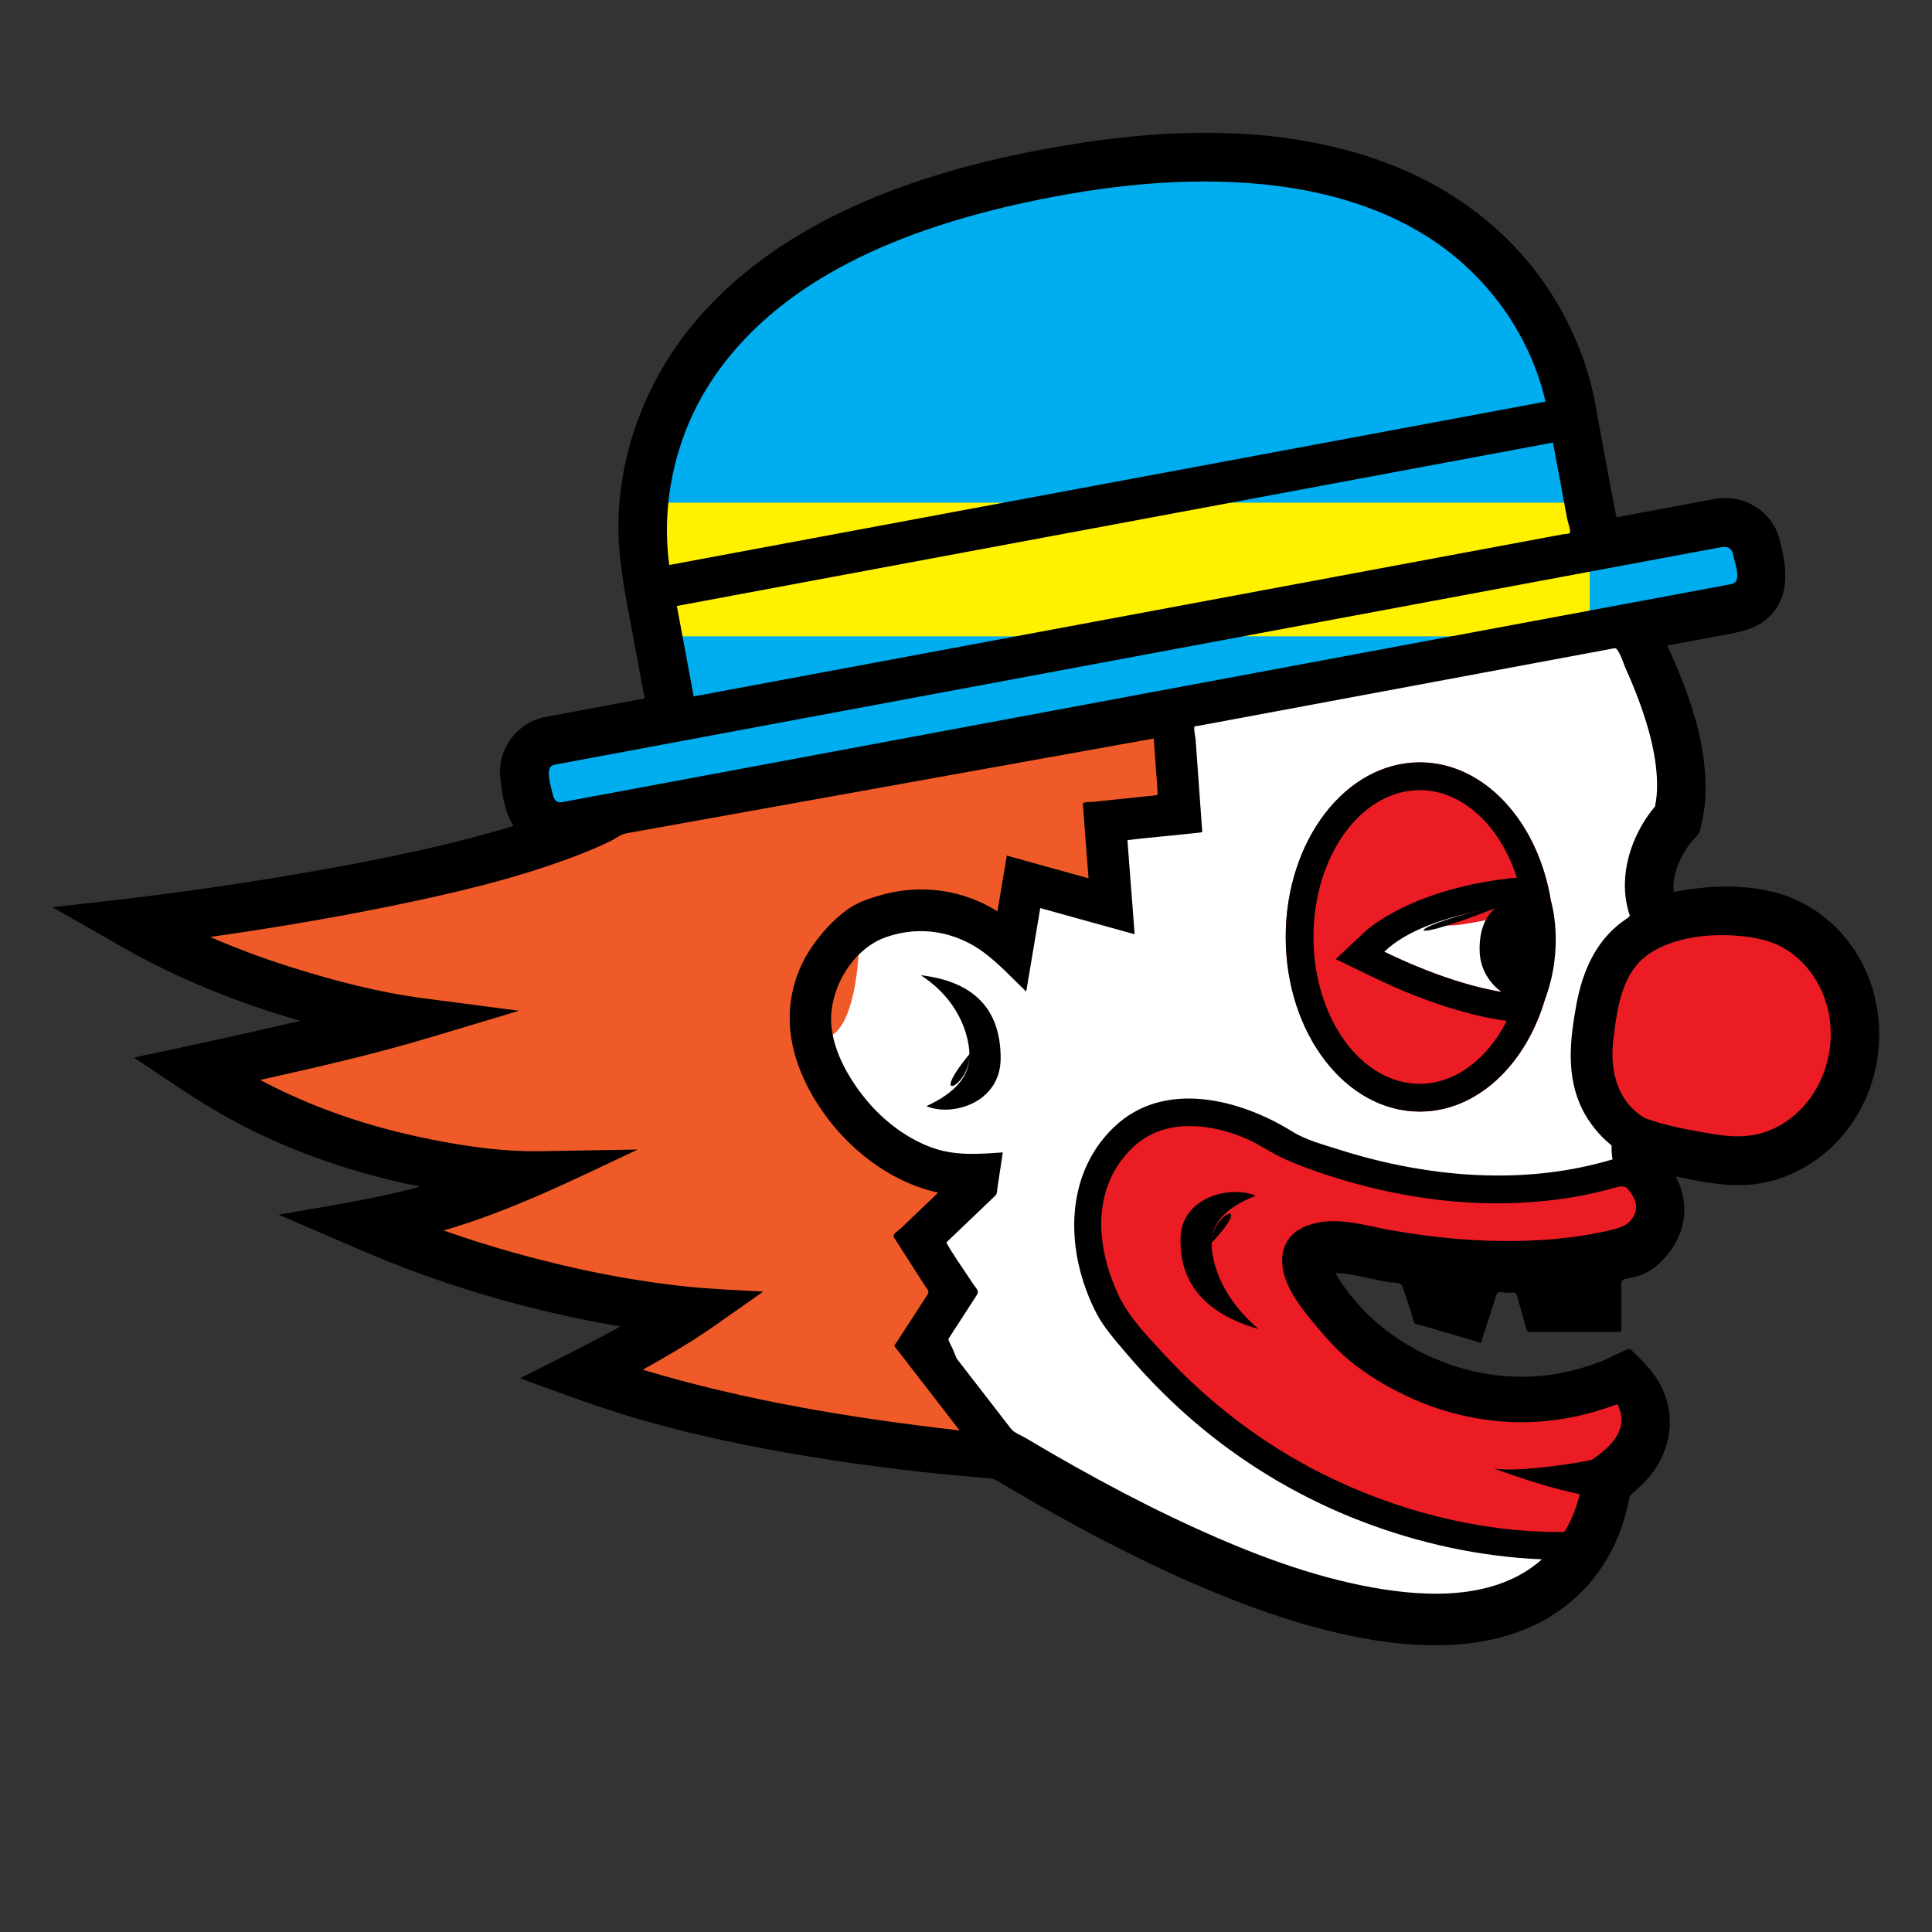
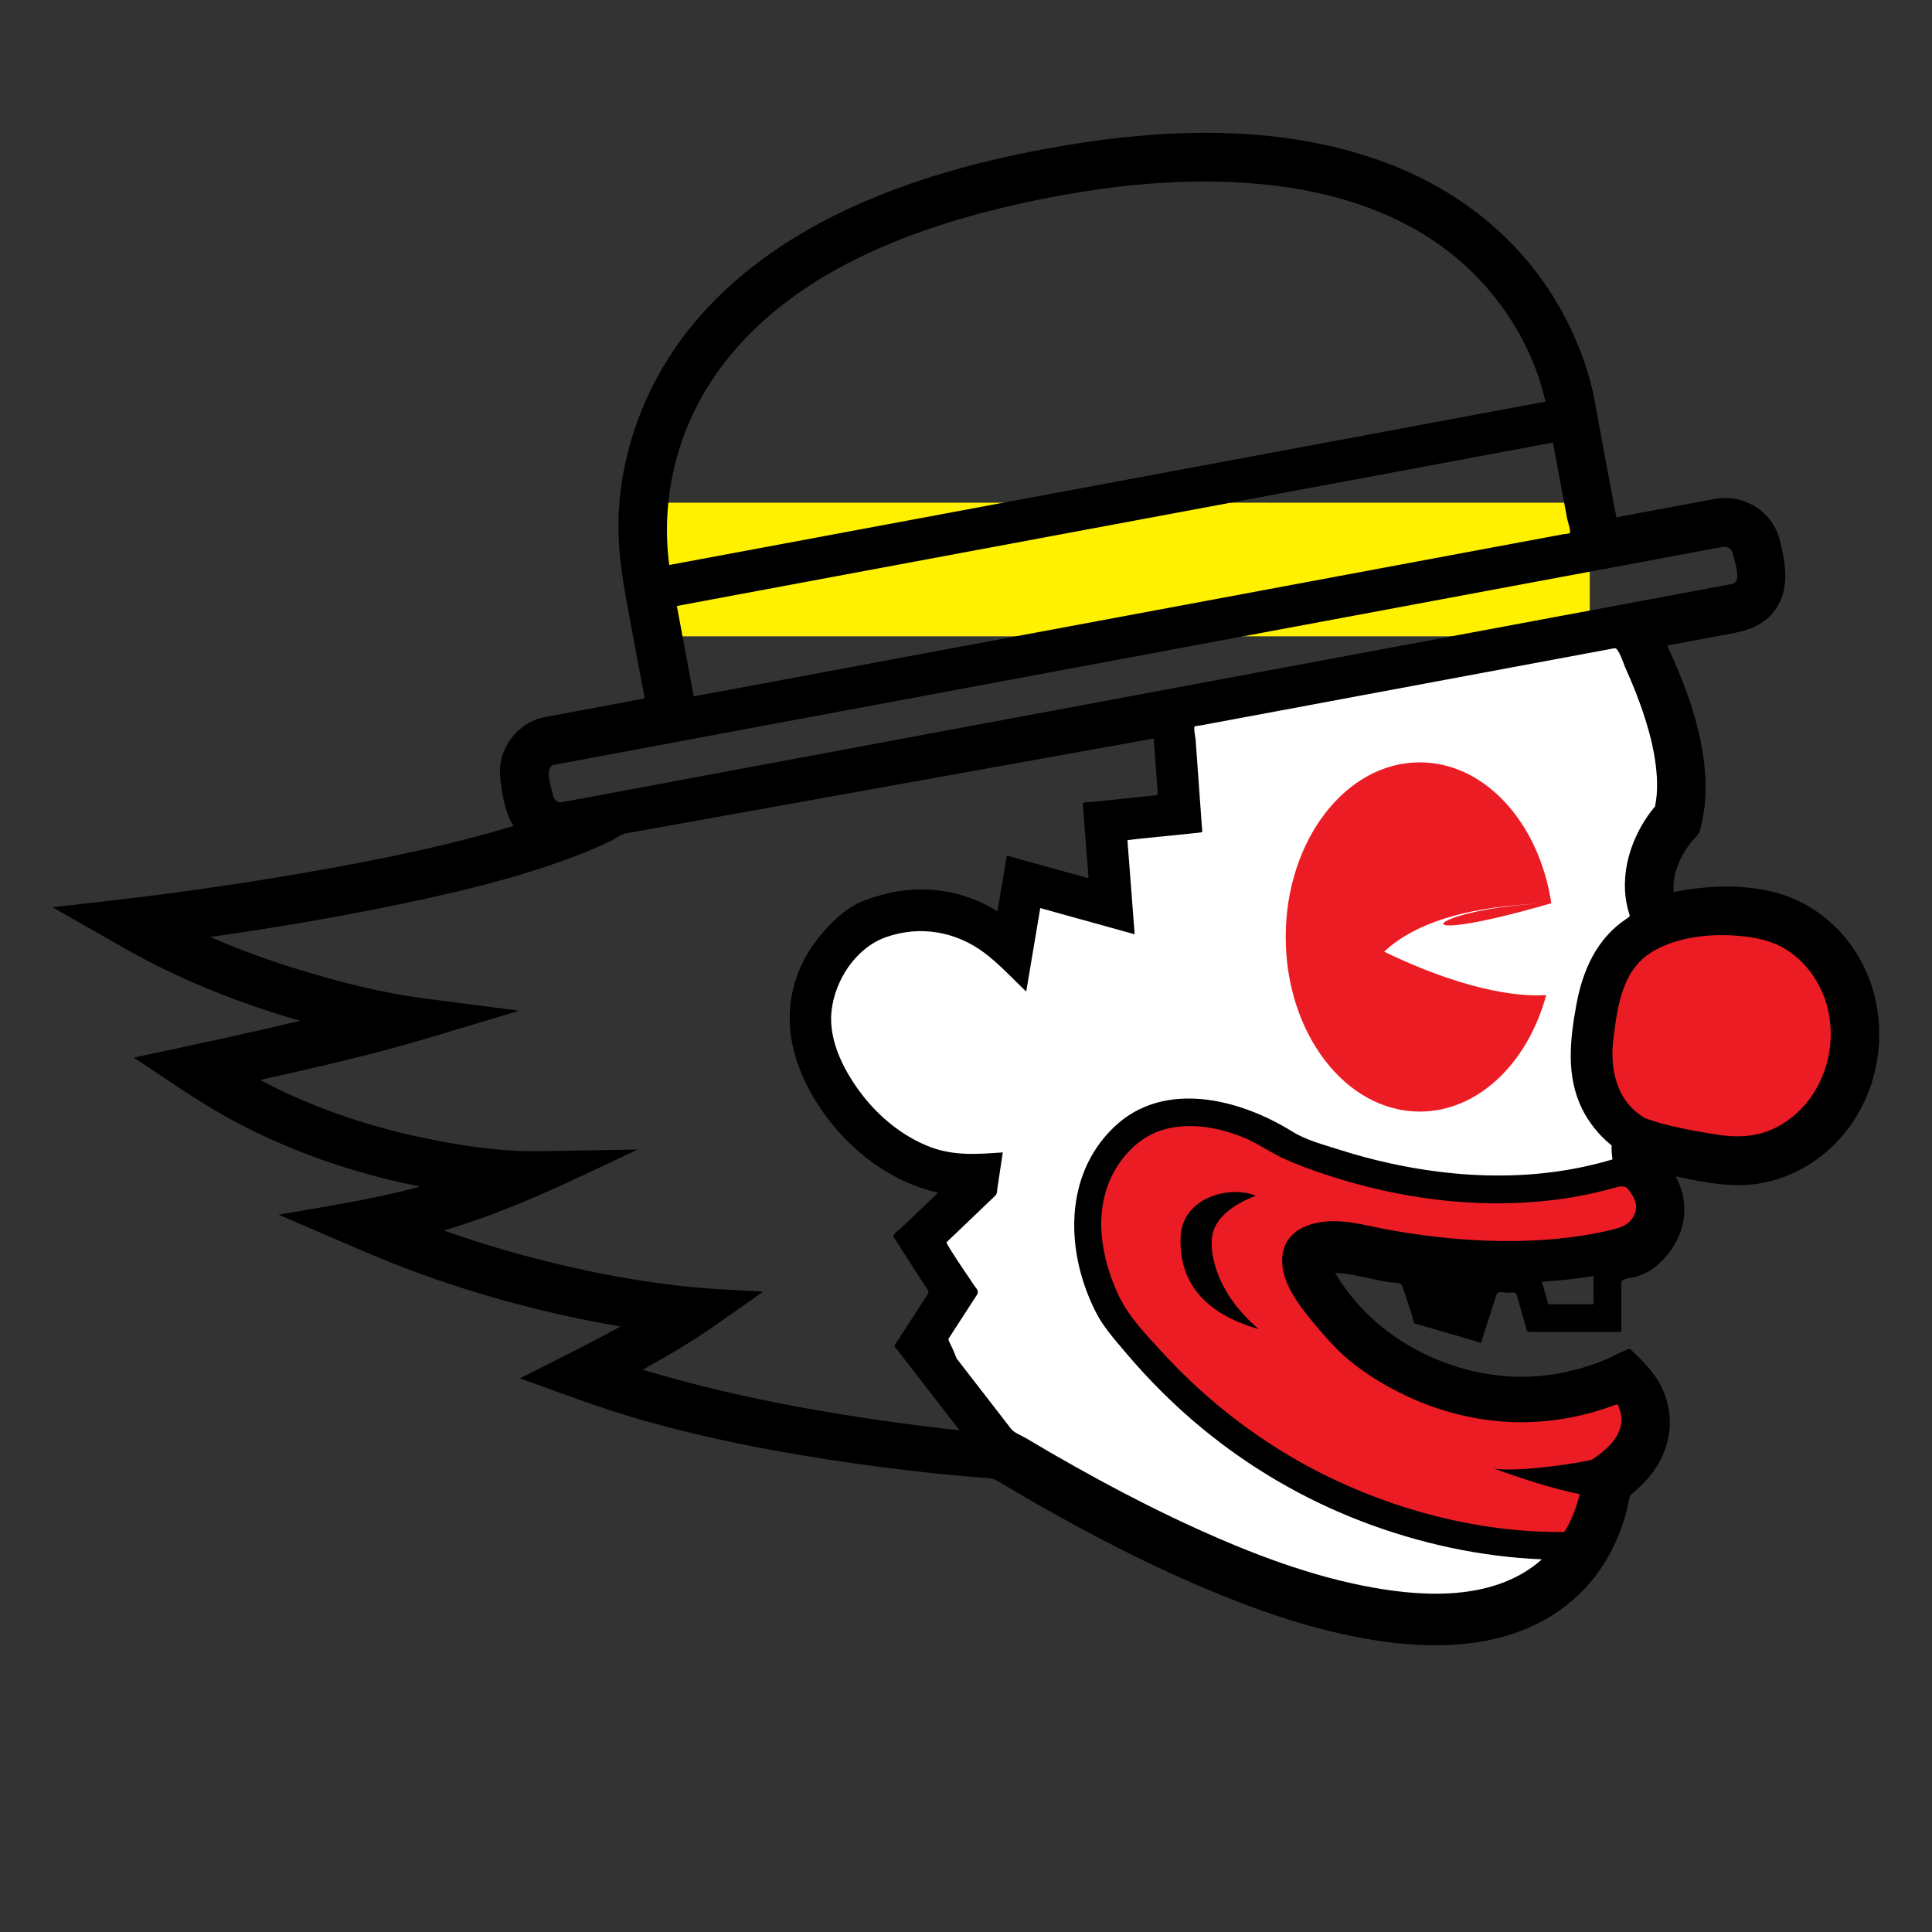
<svg xmlns="http://www.w3.org/2000/svg" viewbox="0 0 128 128" width="128" height="128">
  <rect width="100%" height="100%" fill="#333333" stroke="none" />
  <g data-id="clown_head" fill="black">
    <path d="M 108.46 77.434 C 108.095 76.72, 108.088 75.962, 108.249 75.247 C 107.526 74.818, 104.974 72.997, 105.483 68.962 C 105.898 65.67, 106.264 62.795, 109.804 61.354 C 107.538 57.602, 110.912 54.086, 110.912 54.086 C 111.94 50.182, 109.523 44.626, 107.818 41.386 L 77.928 46.96 L 77.73 47.648 L 78.182 53.911 L 73.214 54.427 L 73.647 60.044 L 67.812 58.424 L 67.06 62.892 L 67.06 62.893 C 62.108 58.126, 56.949 61.375, 56.949 61.375 C 49.654 67.276, 56.883 74.375, 56.883 74.375 C 59.937 77.476, 62.858 77.987, 64.816 77.849 L 64.722 78.47 L 60.933 82.094 L 63.189 85.618 L 61.284 88.56 L 62.178 90.71 L 66.086 95.761 C 105.442 119.668, 106.234 97.856, 106.234 97.856 C 111.064 94.637, 107.615 91.343, 107.615 91.343 C 97.494 95.868, 89.908 88.76, 89.908 88.76 C 81.858 80.585, 89.908 82.471, 89.908 82.471 C 101.633 85.021, 108.304 82.471, 108.304 82.471 C 111.524 79.961, 108.46 77.434, 108.46 77.434 Z" fill="white" />
    <path d="M 116.25 60.734 C 116.192 60.727, 116.133 60.727, 116.075 60.722 C 113.436 60.296, 110.74 61.025, 110.74 61.025 C 106.318 62.32, 105.93 65.399, 105.484 68.962 C 104.896 73.646, 108.437 75.353, 108.437 75.353 C 110.442 76.097, 114.01 76.612, 114.252 76.642 C 118.317 77.154, 122.061 74.006, 122.613 69.614 C 123.164 65.221, 120.316 61.246, 116.25 60.734 Z" fill="#ec1c24" />
    <path d="M 107.616 91.55 C 97.496 96.074, 89.909 88.969, 89.909 88.969 C 81.86 80.794, 89.909 82.678, 89.909 82.678 C 101.634 85.23, 108.305 82.678, 108.305 82.678 C 110.886 80.669, 109.428 78.648, 108.749 77.924 L 107.27 77.646 C 96.255 81.046, 85.325 75.875, 85.325 75.875 C 79.043 71.85, 75.308 74.61, 75.308 74.61 C 69.099 79.21, 73.698 87.026, 73.698 87.026 C 86.46 104.159, 104.866 102.366, 104.866 102.366 L 105.612 100.804 C 106.925 99.34, 106.235 98.064, 106.235 98.064 C 111.065 94.844, 107.616 91.55, 107.616 91.55 Z" fill="#ec1c24" />
-     <path d="M 78.18 53.911 L 77.705 47.298 L 40.92 53.911 C 32.927 58.579, 9.273 61.291, 9.273 61.291 C 17.914 66.211, 27.813 67.495, 27.813 67.495 C 23.13 68.899, 13.534 70.951, 13.534 70.951 C 23.956 77.874, 35.843 77.648, 35.843 77.648 C 30.335 80.24, 24.827 81.214, 24.827 81.214 C 36.194 86.102, 46.536 86.714, 46.536 86.714 C 43.62 88.762, 39.083 91.042, 39.083 91.042 C 50.466 95.173, 66.632 96.463, 66.632 96.463 L 60.934 89.099 L 63.19 85.614 L 60.934 82.091 L 64.724 78.467 L 64.817 77.845 C 62.859 77.984, 59.938 77.472, 56.884 74.371 Q 49.655 67.272, 56.95 61.372 C 56.884 74.371, 49.655 67.272, 56.95 61.372 Q 62.108 58.122, 67.061 62.89 C 56.95 61.372, 62.108 58.122, 67.061 62.89 L 67.061 62.888 L 67.814 58.421 L 73.648 60.041 L 73.215 54.424 L 78.18 53.911 Z" fill="#f05a28" />
    <path d="M 91.704 63.052 Q 94.907 60.042, 102.778 59.843 C 91.704 63.052, 94.907 60.042, 102.778 59.843 C 101.98 54.523, 98.382 50.508, 94.065 50.508 C 89.158 50.508, 85.182 55.687, 85.182 62.077 C 85.182 68.467, 89.158 73.645, 94.065 73.645 C 97.932 73.645, 101.224 70.422, 102.44 65.926 C 101.308 66.013, 97.744 65.974, 91.704 63.052 Z" fill="#ec1c24" />
-     <path d="M 116.446 37.907 L 116.15 36.324 C 115.965 35.329, 114.999 34.668, 114.004 34.853 L 105.614 36.416 L 103.97 27.604 Q 101.762 5.778, 69.695 11.656 C 103.97 27.604, 101.762 5.778, 69.695 11.656 L 69.694 11.653 C 69.651 11.662, 69.61 11.67, 69.567 11.678 C 69.524 11.686, 69.486 11.694, 69.442 11.701 L 69.442 11.702 C 37.407 17.779, 43.214 38.934, 43.214 38.934 L 44.856 47.747 L 36.466 49.312 C 35.471 49.498, 34.81 50.462, 34.995 51.458 L 35.29 53.04 C 35.476 54.035, 36.441 54.696, 37.436 54.511 L 114.974 40.052 C 115.968 39.866, 116.631 38.9, 116.446 37.907 Z" fill="#00adee" />
    <path d="M 43.521 33.305 L 105.326 33.305 L 105.326 42.157 L 43.521 42.157 L 43.521 33.305 Z" fill="#fff100" />
-     <path d="M 106.498 83.172 L 106.498 87.328 L 101.88 87.328 L 100.886 83.8 L 106.498 83.172 Z" />
    <path d="M 98.703 84.164 L 97.517 87.828 L 94.455 86.936 L 93.281 83.404 L 98.703 84.164 Z" />
-     <path d="M 102.753 59.68 L 102.748 59.68 C 101.9 54.443, 98.337 50.508, 94.065 50.508 C 89.158 50.508, 85.182 55.687, 85.182 62.077 C 85.182 68.467, 89.158 73.645, 94.065 73.645 C 97.848 73.645, 101.069 70.56, 102.352 66.22 L 102.357 66.22 C 103.69 62.676, 102.753 59.68, 102.753 59.68 Z M 99.474 65.722 C 97.638 65.405, 95.055 64.673, 91.703 63.052 Q 93.881 61.008, 99.052 60.178 C 91.703 63.052, 93.881 61.008, 99.052 60.178 C 98.435 60.7, 98.027 61.561, 98.027 62.878 C 98.027 64.328, 98.82 65.226, 99.474 65.722 Z M 94.064 71.806 C 90.179 71.806, 87.02 67.441, 87.02 62.077 C 87.02 56.713, 90.179 52.349, 94.064 52.349 C 96.873 52.349, 99.384 54.691, 100.497 58.141 C 93.609 58.813, 90.581 61.584, 90.443 61.714 L 88.496 63.545 L 90.902 64.709 C 94.818 66.605, 97.809 67.36, 99.826 67.639 C 98.523 70.199, 96.377 71.806, 94.064 71.806 Z" />
-     <path d="M 61.006 64.61 Q 66.296 65.243, 66.296 70.108 C 61.006 64.61, 66.296 65.243, 66.296 70.108 C 66.296 73.112, 63.018 73.998, 61.379 73.283 Q 64.302 71.951, 64.227 69.842 C 61.379 73.283, 64.302 71.951, 64.227 69.842 C 64.226 69.841, 64.288 66.749, 61.006 64.61 Z" />
-     <path d="M 83.387 88.054 Q 78.112 86.539, 78.213 82.044 C 83.387 88.054, 78.112 86.539, 78.213 82.044 C 78.273 79.266, 81.568 78.521, 83.192 79.219 Q 80.243 80.386, 80.276 82.336 C 83.192 79.219, 80.243 80.386, 80.276 82.336 C 80.276 82.334, 80.092 85.249, 83.387 88.054 Z" />
+     <path d="M 83.387 88.054 Q 78.112 86.539, 78.213 82.044 C 83.387 88.054, 78.112 86.539, 78.213 82.044 C 78.273 79.266, 81.568 78.521, 83.192 79.219 Q 80.243 80.386, 80.276 82.336 C 80.276 82.334, 80.092 85.249, 83.387 88.054 Z" />
    <path d="M 122.657 62.647 C 121.426 60.928, 119.637 59.647, 117.582 59.119 C 115.419 58.564, 113.057 58.66, 110.884 59.105 C 110.778 57.856, 111.363 56.6, 112.158 55.664 C 112.352 55.435, 112.56 55.29, 112.635 54.992 C 112.803 54.318, 112.931 53.645, 112.973 52.949 C 113.19 49.438, 111.908 45.902, 110.452 42.768 C 111.539 42.565, 112.63 42.362, 113.72 42.158 C 115.122 41.897, 116.54 41.753, 117.502 40.549 C 118.625 39.148, 118.32 37.348, 117.902 35.737 C 117.408 33.835, 115.493 32.705, 113.589 33.06 C 111.425 33.463, 109.262 33.868, 107.099 34.271 C 107.07 34.276, 105.987 28.393, 105.881 27.828 C 105.731 27.028, 105.614 26.228, 105.406 25.44 C 104.823 23.219, 103.863 21.091, 102.598 19.175 C 100.054 15.312, 96.284 12.481, 91.982 10.843 C 84.599 8.028, 76.32 8.51, 68.733 9.964 C 60.638 11.514, 52.029 14.55, 46.408 20.906 C 43.316 24.404, 41.379 28.817, 41.022 33.481 C 40.847 35.768, 41.154 37.931, 41.571 40.162 C 41.828 41.537, 42.084 42.912, 42.34 44.287 C 42.442 44.831, 42.542 45.373, 42.644 45.916 C 42.68 46.11, 42.796 46.26, 42.586 46.298 C 40.434 46.7, 38.283 47.101, 36.131 47.503 C 34.278 47.849, 32.951 49.61, 33.143 51.49 C 33.249 52.536, 33.443 53.838, 34.022 54.72 C 29.764 56.014, 25.382 56.902, 21.003 57.679 C 17.595 58.284, 14.171 58.807, 10.737 59.254 C 8.32 59.57, 5.895 59.828, 3.472 60.106 C 5.075 61.02, 6.678 61.932, 8.283 62.845 C 11.932 64.922, 15.866 66.472, 19.898 67.634 C 16.234 68.496, 12.556 69.282, 8.876 70.068 C 10.94 71.44, 12.976 72.883, 15.148 74.08 C 19.097 76.255, 23.415 77.736, 27.832 78.614 C 24.759 79.462, 21.594 79.919, 18.459 80.477 C 20.338 81.286, 22.217 82.096, 24.098 82.903 C 28.858 84.952, 33.849 86.464, 38.927 87.479 C 39.651 87.624, 40.376 87.758, 41.103 87.881 C 38.92 89.095, 36.675 90.193, 34.445 91.314 C 37.143 92.292, 39.825 93.311, 42.585 94.096 C 47.134 95.387, 51.798 96.27, 56.477 96.937 C 59.475 97.362, 62.488 97.708, 65.508 97.934 C 65.884 97.962, 66.118 98.135, 66.449 98.332 C 67.116 98.728, 67.785 99.119, 68.456 99.505 C 69.692 100.213, 70.934 100.901, 72.19 101.569 C 74.468 102.779, 76.785 103.918, 79.152 104.944 C 82.953 106.589, 86.918 108.001, 91.017 108.66 C 94.886 109.282, 99.129 109.219, 102.59 107.171 C 103.923 106.382, 105.081 105.316, 105.971 104.046 C 106.64 103.094, 107.159 102.036, 107.522 100.93 C 107.679 100.452, 107.806 99.964, 107.903 99.469 C 107.962 99.163, 107.974 99.08, 108.224 98.875 C 108.498 98.646, 108.76 98.402, 109.004 98.142 C 110.572 96.47, 111.117 94.153, 110.141 92.028 C 109.641 90.936, 108.849 90.184, 107.998 89.37 C 107.924 89.297, 106.547 90.007, 106.377 90.078 C 105.069 90.613, 103.69 90.983, 102.281 91.136 C 99.886 91.398, 97.457 91.003, 95.235 90.086 C 92.466 88.943, 90.118 87.053, 88.541 84.478 C 88.512 84.43, 88.484 84.382, 88.457 84.332 C 89.642 84.383, 90.828 84.751, 91.995 84.942 C 92.316 84.995, 92.814 84.911, 92.925 85.25 C 93.026 85.555, 93.128 85.861, 93.228 86.167 C 93.341 86.496, 93.449 86.827, 93.556 87.157 C 93.596 87.277, 93.636 87.594, 93.731 87.684 C 93.785 87.734, 93.963 87.752, 94.032 87.772 C 94.31 87.853, 94.589 87.932, 94.869 88.014 C 95.572 88.219, 96.276 88.424, 96.982 88.628 C 97.244 88.706, 97.506 88.783, 97.768 88.859 C 97.817 88.873, 98.069 88.986, 98.117 88.961 C 98.17 88.933, 98.219 88.645, 98.236 88.591 C 98.342 88.272, 98.442 87.956, 98.546 87.64 C 98.742 87.028, 98.939 86.416, 99.135 85.805 C 99.24 85.48, 99.579 85.649, 99.89 85.649 C 100.311 85.649, 100.418 85.531, 100.524 85.914 C 100.707 86.56, 100.892 87.208, 101.073 87.856 C 101.183 88.238, 101.124 88.246, 101.505 88.246 C 102.076 88.246, 102.65 88.246, 103.221 88.246 C 104.528 88.246, 105.831 88.246, 107.138 88.246 C 107.496 88.246, 107.416 88.214, 107.416 87.844 C 107.416 87.148, 107.416 86.45, 107.416 85.752 C 107.416 85.498, 107.416 85.243, 107.416 84.988 C 107.416 84.674, 108.008 84.692, 108.27 84.617 C 108.969 84.413, 109.406 84.193, 109.952 83.687 C 111.579 82.162, 112.108 79.954, 111.018 77.942 C 112.928 78.338, 114.892 78.752, 116.837 78.362 C 118.79 77.972, 120.572 76.912, 121.901 75.434 C 125.037 71.951, 125.399 66.473, 122.657 62.647 C 121.155 60.548, 124.131 64.702, 122.657 62.647 Z M 109 74.088 C 107.092 72.98, 106.634 70.822, 106.896 68.789 C 107.172 66.638, 107.471 64.226, 109.517 63.026 C 111.186 62.046, 113.378 61.837, 115.262 62.01 C 116.355 62.11, 117.4 62.32, 118.344 62.911 C 119.35 63.542, 120.144 64.487, 120.65 65.56 C 122.187 68.833, 120.886 73.145, 117.569 74.747 C 116.295 75.361, 114.99 75.374, 113.626 75.152 C 112.074 74.899, 110.482 74.622, 109 74.088 Z M 47.327 87.846 C 48.407 87.088, 49.487 86.329, 50.567 85.572 C 48.893 85.472, 47.211 85.416, 45.543 85.242 C 41.61 84.832, 37.709 84.026, 33.909 82.955 C 32.388 82.526, 30.884 82.049, 29.396 81.522 C 33.887 80.218, 38.034 78.144, 42.249 76.159 C 40.12 76.195, 37.989 76.232, 35.859 76.27 C 33.146 76.318, 30.374 75.886, 27.734 75.317 C 24.09 74.532, 20.531 73.3, 17.235 71.551 C 20.985 70.708, 24.746 69.858, 28.428 68.753 C 30.414 68.156, 32.403 67.56, 34.39 66.965 C 32.277 66.689, 30.162 66.413, 28.049 66.137 C 25.091 65.75, 22.148 64.979, 19.308 64.084 C 17.482 63.508, 15.681 62.845, 13.925 62.076 C 17.864 61.517, 21.79 60.864, 25.689 60.072 C 29.87 59.221, 34.079 58.253, 38.075 56.737 C 38.892 56.426, 39.699 56.09, 40.485 55.706 C 40.784 55.559, 41.129 55.277, 41.458 55.217 C 41.831 55.15, 42.207 55.082, 42.58 55.015 C 44.452 54.679, 46.325 54.342, 48.197 54.006 C 53.94 52.974, 59.682 51.941, 65.424 50.908 C 69.068 50.254, 72.707 49.6, 76.349 48.944 C 76.379 48.938, 76.408 48.934, 76.439 48.929 C 76.52 50.057, 76.601 51.182, 76.683 52.31 C 76.708 52.7, 76.756 52.673, 76.374 52.712 C 75.747 52.777, 75.119 52.842, 74.495 52.908 C 73.8 52.98, 73.107 53.052, 72.412 53.125 C 72.276 53.14, 71.728 53.102, 71.74 53.272 C 71.835 54.515, 71.932 55.758, 72.028 57.001 C 72.056 57.397, 72.088 57.793, 72.118 58.188 C 70.313 57.686, 68.508 57.186, 66.705 56.686 C 66.498 57.917, 66.291 59.147, 66.083 60.378 C 63.831 58.966, 61.121 58.571, 58.553 59.252 C 57.759 59.464, 56.856 59.747, 56.178 60.233 C 55.236 60.907, 54.398 61.83, 53.75 62.788 C 52.473 64.678, 52.035 66.962, 52.498 69.194 C 52.884 71.05, 53.805 72.778, 54.964 74.264 C 56.745 76.552, 59.301 78.39, 62.153 79.018 C 61.328 79.806, 60.503 80.594, 59.679 81.384 C 59.534 81.523, 59.094 81.776, 59.223 81.977 C 59.528 82.452, 59.831 82.926, 60.136 83.402 C 60.51 83.984, 60.884 84.569, 61.257 85.152 C 61.419 85.405, 61.611 85.52, 61.446 85.775 C 60.765 86.827, 60.082 87.882, 59.399 88.936 C 59.372 88.98, 59.224 89.141, 59.262 89.192 C 59.372 89.332, 59.48 89.472, 59.589 89.614 C 60.084 90.254, 60.58 90.896, 61.077 91.537 C 61.91 92.615, 62.744 93.692, 63.576 94.769 C 56.508 93.965, 49.402 92.803, 42.582 90.746 C 44.201 89.848, 45.809 88.91, 47.327 87.846 Z M 46.92 25.573 C 51.448 18.362, 60.165 15.077, 68.116 13.376 C 73.212 12.288, 78.514 11.695, 83.721 12.215 C 87.479 12.592, 91.233 13.598, 94.46 15.612 C 98.27 17.992, 101.13 21.768, 102.275 26.124 C 102.317 26.285, 102.358 26.446, 102.394 26.609 C 100.241 27.01, 98.086 27.412, 95.936 27.812 C 90.86 28.76, 85.779 29.706, 80.703 30.653 C 74.776 31.758, 68.848 32.864, 62.921 33.968 C 58.218 34.846, 53.513 35.723, 48.808 36.6 C 47.32 36.877, 45.83 37.156, 44.34 37.433 C 43.792 33.341, 44.727 29.068, 46.92 25.573 C 50.796 19.4, 43.87 30.431, 46.92 25.573 Z M 45.96 46.138 C 45.588 44.141, 45.216 42.145, 44.844 40.148 C 44.843 40.145, 46.47 39.844, 46.558 39.827 C 50.424 39.106, 54.29 38.384, 58.157 37.664 C 63.921 36.589, 69.684 35.514, 75.448 34.44 C 81.029 33.398, 86.612 32.358, 92.194 31.316 C 95.516 30.697, 98.832 30.078, 102.155 29.459 C 102.398 29.413, 102.642 29.366, 102.89 29.322 C 103.074 30.32, 103.263 31.319, 103.445 32.317 C 103.576 33.004, 103.702 33.69, 103.83 34.376 C 103.856 34.505, 104.087 35.202, 104.004 35.312 C 103.965 35.37, 103.619 35.384, 103.552 35.398 C 103.121 35.477, 102.688 35.558, 102.258 35.639 C 98.378 36.362, 94.497 37.086, 90.616 37.811 C 84.849 38.886, 79.082 39.961, 73.313 41.038 C 67.737 42.078, 62.162 43.117, 56.586 44.158 C 53.283 44.773, 49.979 45.39, 46.674 46.006 C 46.437 46.05, 46.198 46.094, 45.96 46.138 Z M 36.719 50.669 C 39.526 50.144, 42.334 49.621, 45.141 49.098 C 48.441 48.482, 51.741 47.867, 55.041 47.252 C 60.516 46.23, 65.993 45.21, 71.47 44.189 C 77.362 43.09, 83.252 41.99, 89.142 40.894 C 93.683 40.045, 98.226 39.199, 102.768 38.352 C 104.613 38.008, 106.46 37.663, 108.305 37.32 C 109.707 37.058, 111.111 36.797, 112.511 36.535 C 113.012 36.442, 113.514 36.348, 114.015 36.256 C 114.455 36.174, 114.74 36.296, 114.831 36.778 C 114.906 37.186, 115.299 38.197, 114.974 38.555 C 114.857 38.683, 114.702 38.7, 114.546 38.73 C 114.028 38.827, 113.512 38.923, 112.994 39.02 C 107.836 39.983, 102.678 40.944, 97.521 41.905 C 93.472 42.659, 89.423 43.415, 85.373 44.17 C 82.367 44.73, 79.359 45.292, 76.35 45.852 C 72.436 46.582, 68.523 47.311, 64.607 48.042 C 58.778 49.129, 52.947 50.216, 47.117 51.304 C 43.827 51.917, 40.535 52.53, 37.245 53.144 C 36.848 53.219, 36.674 52.932, 36.61 52.589 C 36.532 52.168, 36.024 50.798, 36.719 50.669 Z M 63.383 90.008 C 63.293 89.792, 63.202 89.574, 63.111 89.353 C 63.08 89.278, 62.798 88.763, 62.841 88.696 C 63.106 88.284, 63.371 87.874, 63.638 87.464 C 63.996 86.914, 64.354 86.36, 64.712 85.807 C 64.899 85.52, 64.695 85.405, 64.51 85.117 C 64.359 84.881, 62.634 82.378, 62.711 82.303 C 63.546 81.503, 64.383 80.705, 65.219 79.906 C 65.458 79.675, 65.698 79.446, 65.938 79.218 C 66.069 79.093, 66.05 78.931, 66.076 78.752 C 66.196 77.952, 66.316 77.152, 66.436 76.35 C 64.76 76.469, 63.172 76.597, 61.56 75.965 C 59.842 75.29, 58.306 74.052, 57.173 72.599 C 55.98 71.069, 54.878 69.011, 55.088 67.004 C 55.304 64.944, 56.703 62.79, 58.704 62.087 C 60.972 61.289, 63.365 61.716, 65.267 63.164 C 66.244 63.912, 67.102 64.846, 67.989 65.696 C 68.298 63.852, 68.61 62.006, 68.92 60.162 C 71.004 60.742, 73.09 61.32, 75.174 61.898 C 75.014 59.824, 74.853 57.749, 74.696 55.675 C 74.691 55.631, 77.495 55.368, 77.715 55.346 C 78.294 55.285, 78.873 55.226, 79.451 55.165 C 79.727 55.138, 79.65 55.092, 79.631 54.817 C 79.54 53.531, 79.446 52.243, 79.353 50.957 C 79.305 50.299, 79.258 49.642, 79.211 48.983 C 79.202 48.851, 79.064 48.244, 79.149 48.133 C 79.178 48.095, 79.395 48.088, 79.439 48.08 C 79.713 48.03, 79.984 47.978, 80.255 47.928 C 80.973 47.795, 81.692 47.66, 82.409 47.527 C 82.974 47.423, 83.535 47.317, 84.099 47.212 C 88.734 46.348, 93.369 45.484, 98.003 44.618 C 100.451 44.161, 102.897 43.705, 105.346 43.249 C 105.887 43.148, 106.43 43.046, 106.97 42.946 C 107.234 42.896, 107.572 43.994, 107.674 44.219 C 108.171 45.316, 108.618 46.435, 108.982 47.582 C 109.348 48.726, 109.635 49.904, 109.742 51.101 C 109.79 51.628, 109.803 52.159, 109.758 52.686 C 109.734 52.934, 109.701 53.18, 109.652 53.425 C 109.484 53.622, 109.328 53.827, 109.18 54.038 C 108.539 54.964, 108.059 56.017, 107.819 57.121 C 107.69 57.719, 107.632 58.333, 107.66 58.945 C 107.675 59.267, 107.714 59.587, 107.776 59.904 C 107.808 60.067, 107.849 60.229, 107.895 60.39 C 107.972 60.674, 108.05 60.68, 107.801 60.844 C 105.792 62.153, 104.858 64.277, 104.438 66.564 C 104.014 68.885, 103.745 71.268, 104.814 73.459 C 105.28 74.395, 105.958 75.236, 106.774 75.89 C 106.761 76.199, 106.785 76.507, 106.834 76.812 C 106.517 76.907, 106.202 76.996, 105.882 77.077 C 105.179 77.256, 104.47 77.404, 103.757 77.522 C 100.962 77.984, 98.106 77.98, 95.3 77.627 C 93.068 77.346, 90.862 76.85, 88.718 76.165 C 87.702 75.84, 86.532 75.538, 85.616 74.968 C 82.132 72.796, 77.106 71.519, 73.81 74.67 C 70.98 77.374, 70.63 81.415, 71.795 84.984 C 72.026 85.686, 72.306 86.37, 72.65 87.024 C 73.134 87.95, 73.859 88.756, 74.526 89.55 C 76.088 91.403, 77.807 93.12, 79.677 94.658 C 82.826 97.25, 86.391 99.328, 90.2 100.789 C 94.008 102.251, 98.074 103.142, 102.156 103.31 C 99.137 105.997, 94.619 105.845, 90.882 105.167 C 86.82 104.428, 82.911 102.931, 79.166 101.226 C 77.045 100.26, 74.966 99.209, 72.916 98.098 C 71.818 97.502, 70.727 96.889, 69.645 96.266 C 69.081 95.939, 68.518 95.606, 67.958 95.273 C 67.666 95.1, 67.191 94.93, 66.983 94.66 C 65.782 93.109, 64.582 91.56, 63.383 90.008 Z M 103.341 101.5 C 97.905 101.5, 92.408 100.057, 87.567 97.622 C 83.639 95.647, 80.099 92.945, 77.12 89.716 C 76.01 88.514, 74.771 87.254, 74.076 85.752 C 73.508 84.518, 73.109 83.19, 72.992 81.834 C 72.834 80.046, 73.235 78.242, 74.346 76.806 C 75.5 75.314, 76.93 74.605, 78.826 74.605 C 80.054 74.605, 81.264 74.904, 82.4 75.367 C 83.324 75.744, 84.122 76.334, 85.017 76.745 C 85.997 77.191, 87.015 77.557, 88.037 77.888 C 92.746 79.415, 97.811 80.098, 102.741 79.523 C 104.128 79.363, 105.503 79.1, 106.848 78.726 C 107.13 78.648, 107.595 78.478, 107.832 78.754 C 108.192 79.172, 108.537 79.753, 108.338 80.32 C 108.068 81.095, 107.499 81.299, 106.797 81.474 C 106.019 81.667, 105.224 81.81, 104.432 81.922 C 101.819 82.288, 99.161 82.296, 96.539 82.081 C 95.08 81.959, 93.623 81.766, 92.184 81.51 C 91.049 81.312, 89.922 80.989, 88.767 80.916 C 87.131 80.812, 85.14 81.336, 84.958 83.25 C 84.804 84.898, 86.069 86.489, 87.051 87.672 C 87.88 88.675, 88.752 89.654, 89.792 90.445 C 91.004 91.368, 92.339 92.132, 93.735 92.736 C 95.818 93.635, 98.064 94.158, 100.336 94.219 C 101.729 94.258, 103.127 94.122, 104.493 93.823 C 105.167 93.674, 105.832 93.488, 106.488 93.265 C 106.655 93.205, 106.821 93.146, 106.983 93.088 C 107.219 93.001, 107.187 93.08, 107.27 93.289 C 107.403 93.628, 107.466 93.997, 107.405 94.358 C 107.238 95.387, 106.284 96.162, 105.471 96.704 C 105.327 96.804, 100.826 97.57, 98.976 97.301 C 100.835 97.954, 102.731 98.596, 104.661 98.994 C 104.555 99.442, 104.414 99.878, 104.241 100.304 C 104.14 100.556, 104.027 100.802, 103.902 101.044 C 103.85 101.146, 103.794 101.246, 103.738 101.346 C 103.62 101.554, 103.563 101.5, 103.341 101.5 Z M 96.916 86.696 C 96.344 86.528, 95.77 86.362, 95.195 86.195 C 95.092 86.166, 94.996 85.651, 94.964 85.553 C 94.866 85.255, 94.767 84.961, 94.67 84.664 C 95.6 84.774, 96.568 84.768, 97.49 84.923 C 97.3 85.513, 97.108 86.105, 96.916 86.696 Z M 102.576 86.408 C 102.436 85.91, 102.293 85.411, 102.154 84.916 C 103.298 84.846, 104.442 84.727, 105.575 84.539 C 105.575 84.983, 105.575 85.427, 105.575 85.868 C 105.575 86.048, 105.575 86.226, 105.575 86.402 C 105.575 86.416, 105.332 86.408, 105.31 86.408 C 104.399 86.408, 103.49 86.408, 102.576 86.408 Z" />
  </g>
</svg>